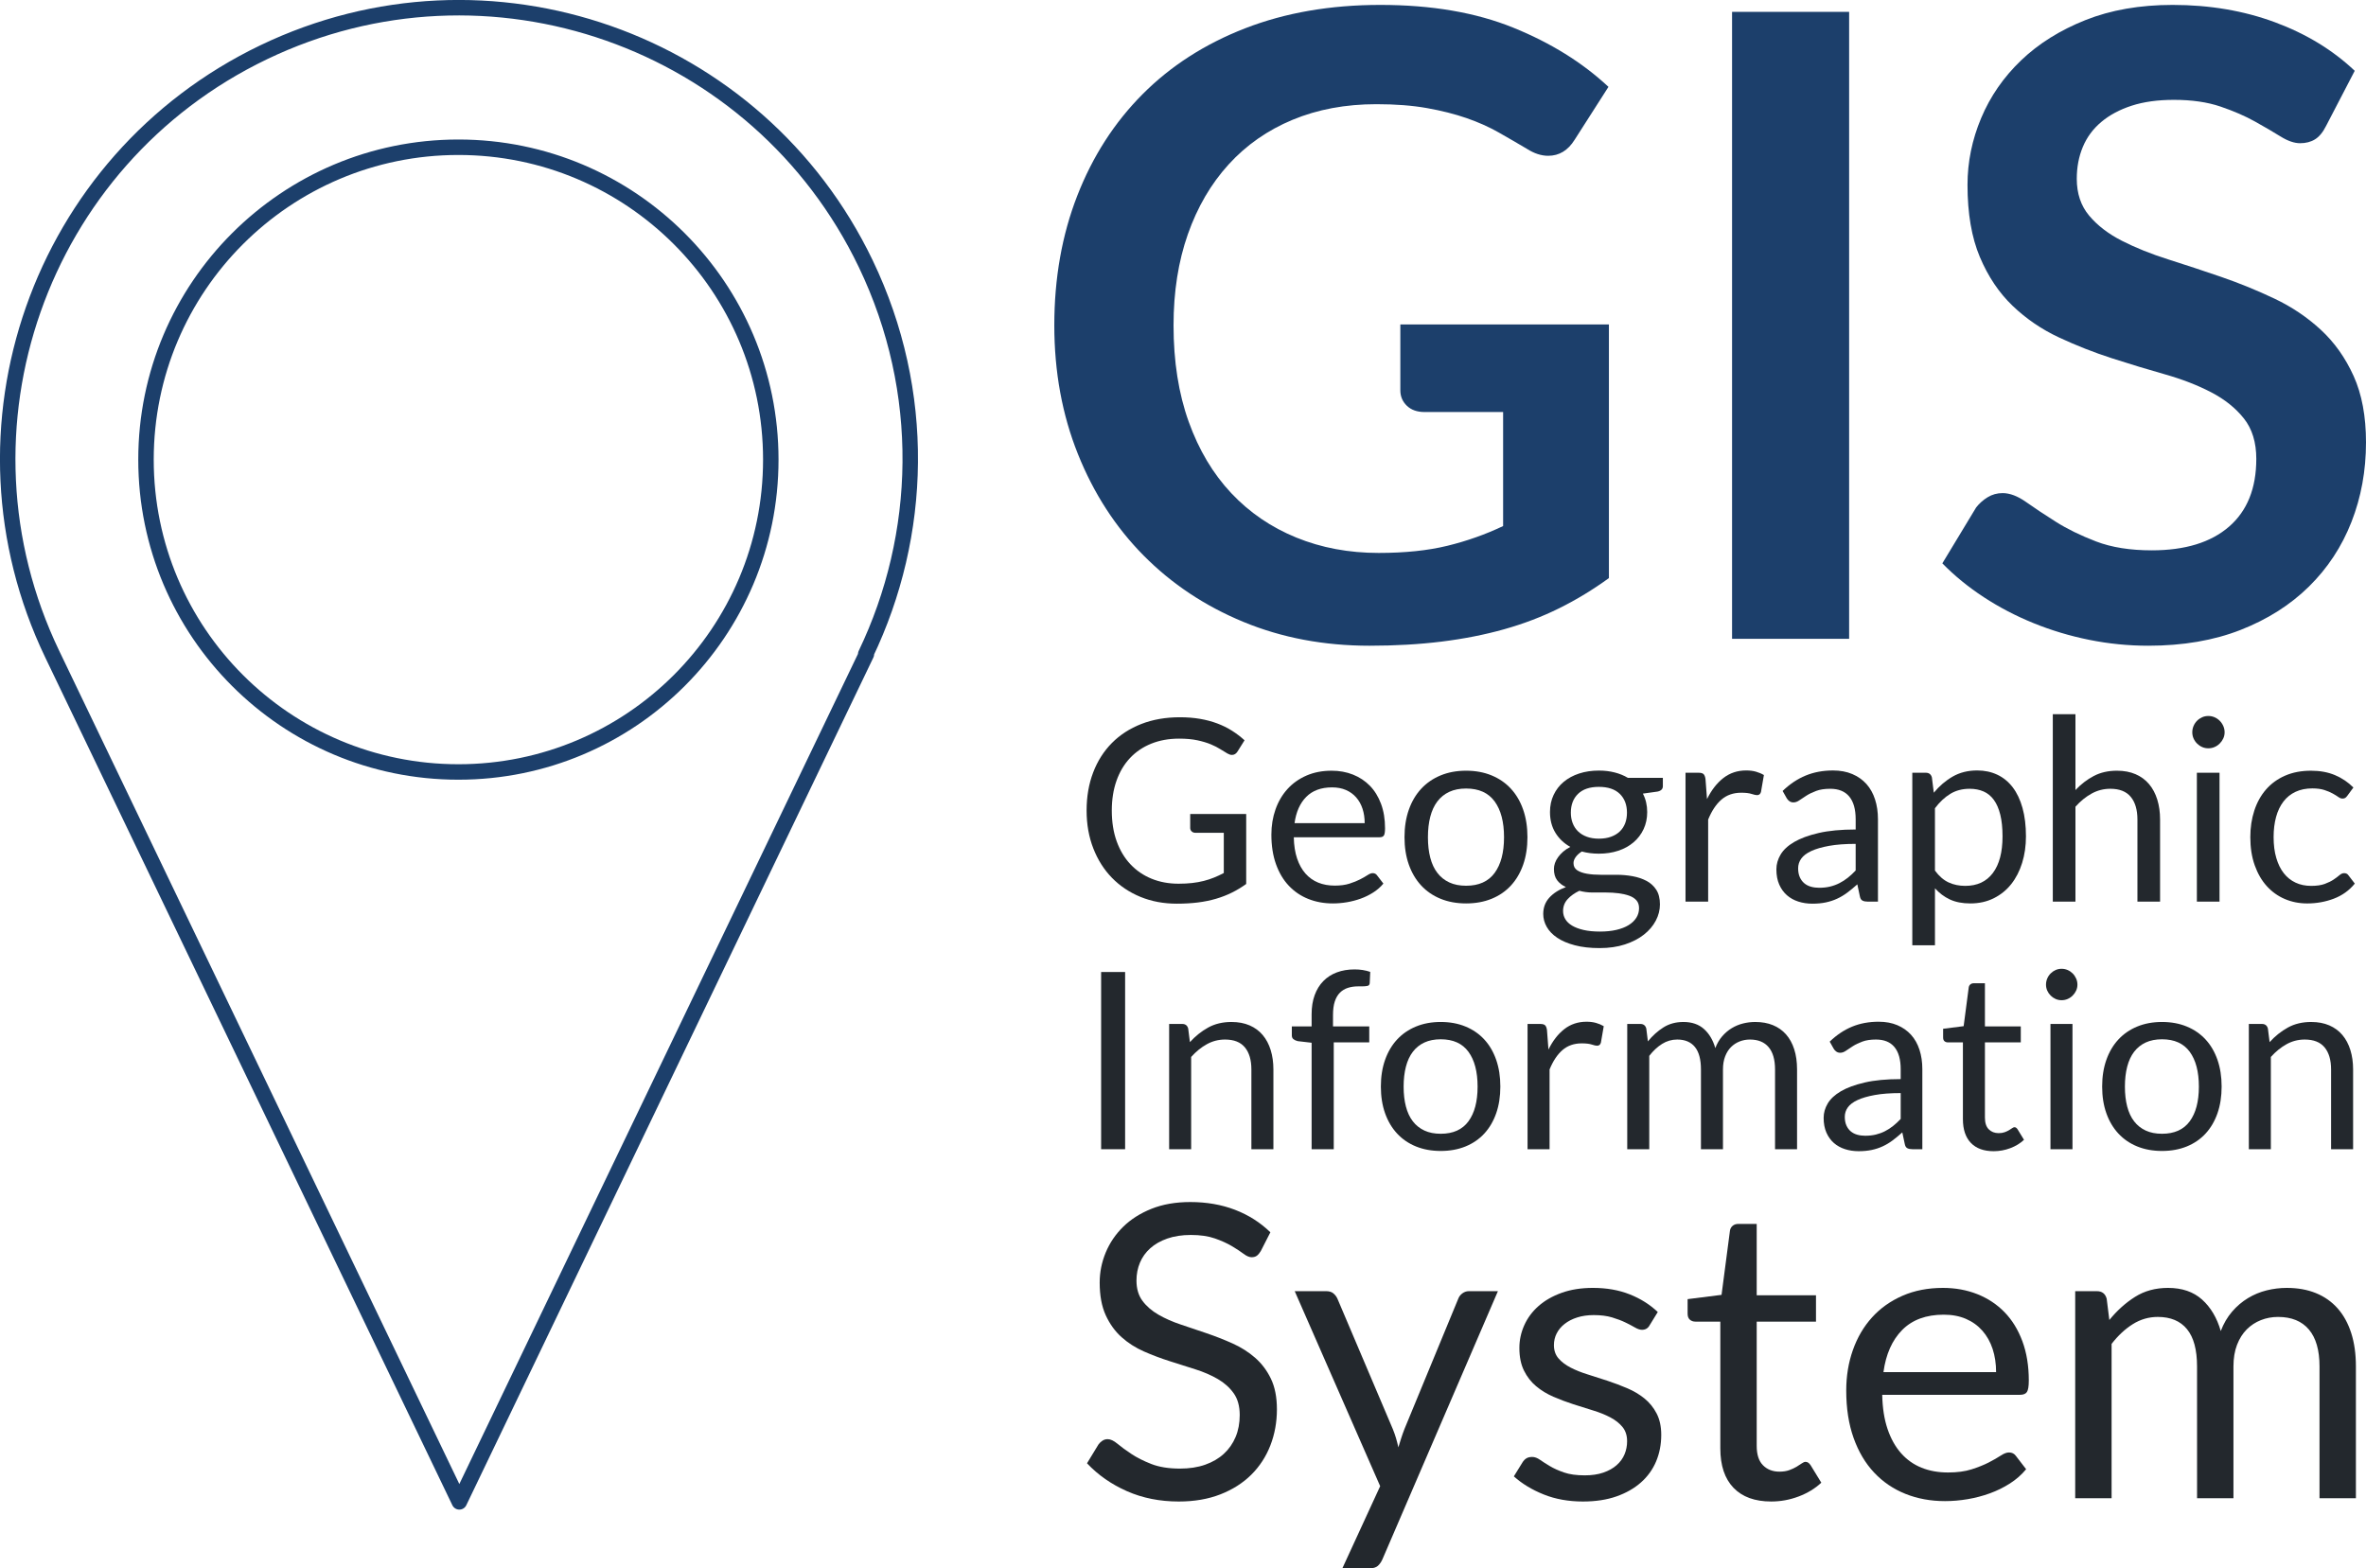
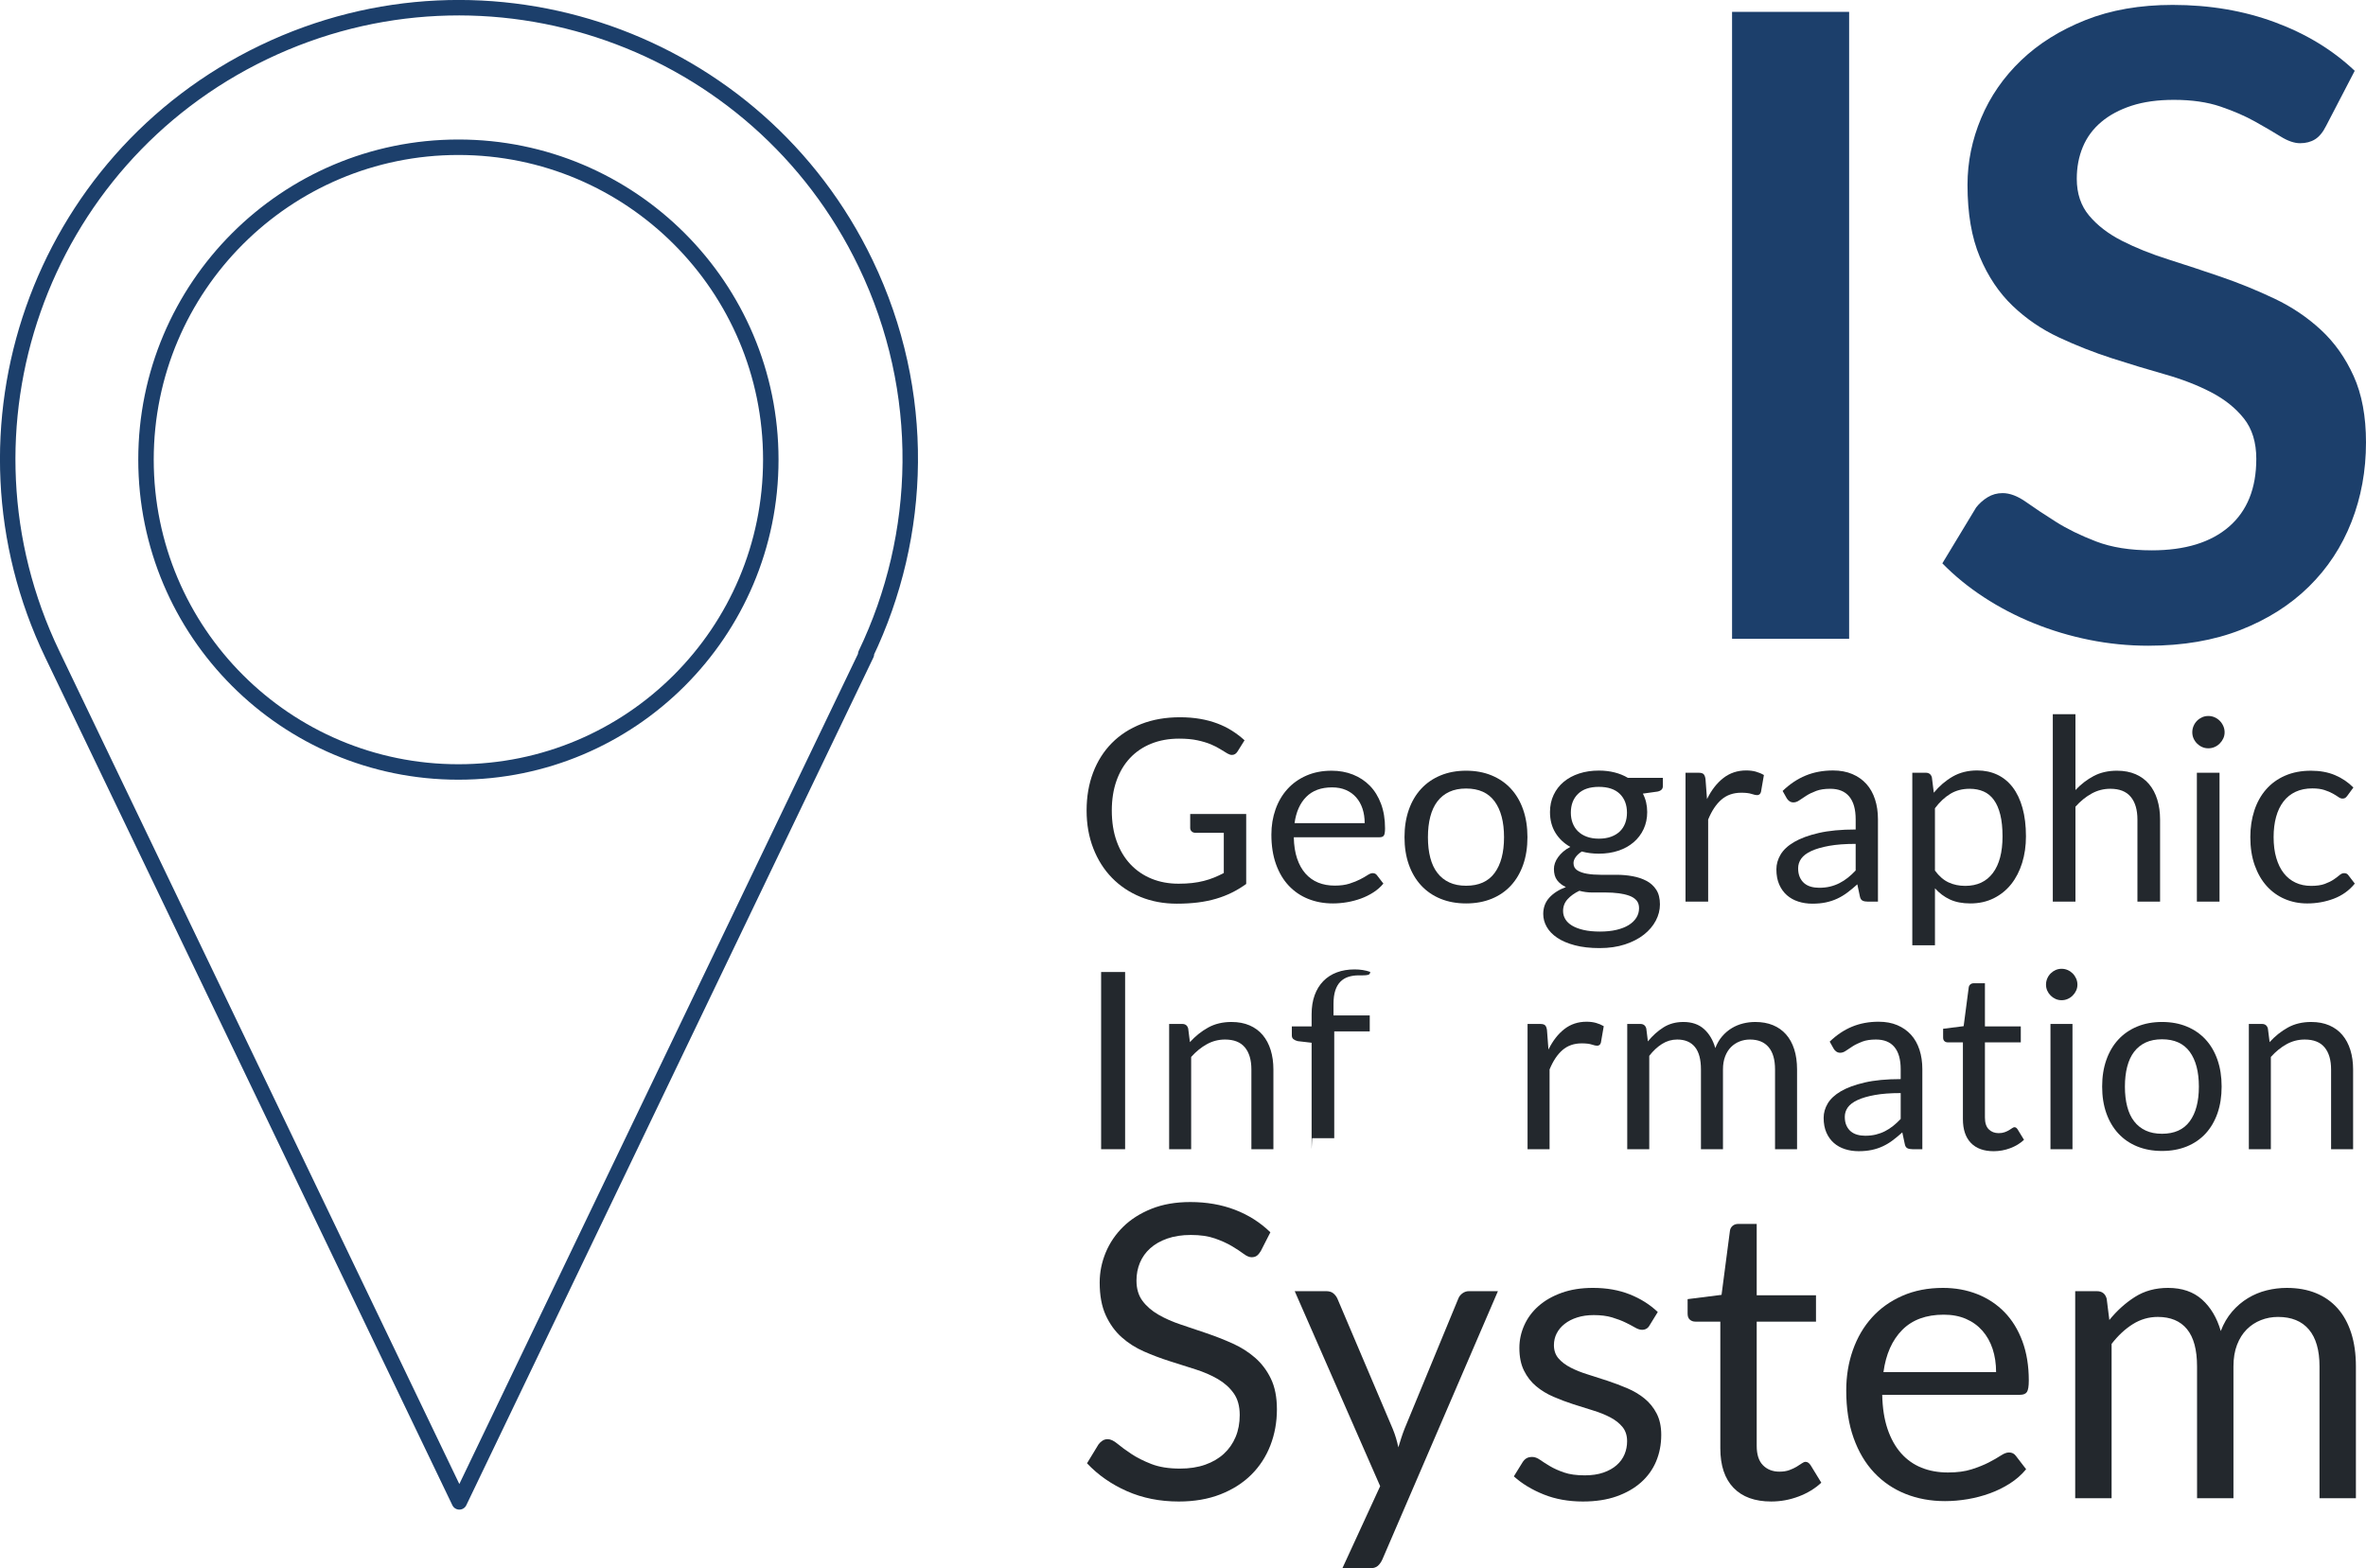
<svg xmlns="http://www.w3.org/2000/svg" xml:space="preserve" enable-background="new 0 0 1920 1080" viewBox="0 0 612.084 405.777" height="405.777" width="612.084" y="0px" x="0px" id="Livello_1" version="1.1">
  <defs id="defs77" />
  <g transform="translate(-649.596,-350.534)" id="g4">
    <path style="fill:none;stroke:#1c3f6b;stroke-width:4;stroke-linecap:round;stroke-linejoin:round;stroke-miterlimit:10" id="path2" d="m 873.556,418.751 c -27.903,-58.111 -97.631,-82.6 -155.742,-54.697 -58.111,27.902 -82.6,97.631 -54.698,155.742 0,0 56.539,117.75 105.309,219.319 48.77,-101.569 105.309,-219.319 105.309,-219.319 h -0.183 c 14.778,-30.825 15.952,-67.831 0.005,-101.045 z M 768.183,550.266 c -44.634,0 -80.818,-36.184 -80.818,-80.817 0,-44.635 36.184,-80.818 80.818,-80.818 44.634,0 80.817,36.182 80.817,80.818 0,44.633 -36.184,80.817 -80.817,80.817 z" stroke-miterlimit="10" />
  </g>
  <g transform="translate(-649.596,-350.534)" id="g12">
-     <path style="fill:#1c3f6b" id="path6" d="m 1006.257,493.595 c 6.805,0 12.732,-0.617 17.78,-1.851 5.048,-1.234 9.853,-2.934 14.415,-5.104 v -29.502 h -20.305 c -1.945,0 -3.478,-0.542 -4.599,-1.627 -1.122,-1.083 -1.683,-2.412 -1.683,-3.982 v -17.051 h 53.957 v 65.624 c -4.114,2.992 -8.396,5.591 -12.845,7.796 -4.45,2.207 -9.198,4.021 -14.246,5.441 -5.048,1.421 -10.452,2.485 -16.21,3.197 -5.76,0.71 -11.966,1.066 -18.621,1.066 -11.817,0 -22.698,-2.056 -32.644,-6.17 -9.947,-4.112 -18.548,-9.833 -25.801,-17.163 -7.255,-7.328 -12.919,-16.078 -16.995,-26.25 -4.077,-10.169 -6.114,-21.275 -6.114,-33.316 0,-12.189 1.98,-23.37 5.945,-33.541 3.963,-10.169 9.591,-18.919 16.883,-26.25 7.292,-7.328 16.134,-13.013 26.529,-17.051 10.395,-4.039 22.061,-6.058 35,-6.058 13.236,0 24.696,1.963 34.382,5.889 9.685,3.926 17.893,9.03 24.623,15.312 l -8.75,13.686 c -1.721,2.768 -4.001,4.15 -6.843,4.15 -1.795,0 -3.628,-0.598 -5.496,-1.795 -2.395,-1.419 -4.844,-2.841 -7.348,-4.263 -2.507,-1.419 -5.272,-2.654 -8.302,-3.702 -3.028,-1.046 -6.433,-1.907 -10.208,-2.58 -3.777,-0.673 -8.133,-1.01 -13.068,-1.01 -8.003,0 -15.238,1.346 -21.706,4.039 -6.47,2.692 -11.985,6.545 -16.547,11.554 -4.562,5.011 -8.076,11.032 -10.544,18.061 -2.468,7.03 -3.702,14.883 -3.702,23.557 0,9.349 1.308,17.668 3.926,24.959 2.617,7.292 6.282,13.444 10.994,18.453 4.711,5.011 10.32,8.844 16.826,11.498 6.509,2.657 13.614,3.984 21.317,3.984 z" />
    <path style="fill:#1c3f6b" id="path8" d="M 1127.967,515.806 H 1097.68 V 353.598 h 30.287 z" />
    <path style="fill:#1c3f6b" id="path10" d="m 1251.361,383.1 c -0.824,1.646 -1.777,2.805 -2.86,3.478 -1.085,0.673 -2.375,1.01 -3.87,1.01 -1.497,0 -3.18,-0.579 -5.049,-1.739 -1.87,-1.159 -4.076,-2.449 -6.618,-3.87 -2.543,-1.42 -5.516,-2.71 -8.918,-3.87 -3.404,-1.159 -7.423,-1.739 -12.059,-1.739 -4.189,0 -7.835,0.505 -10.938,1.514 -3.104,1.01 -5.722,2.412 -7.853,4.207 -2.132,1.795 -3.722,3.946 -4.768,6.45 -1.048,2.507 -1.57,5.255 -1.57,8.245 0,3.814 1.065,6.994 3.197,9.535 2.131,2.543 4.953,4.711 8.469,6.506 3.515,1.795 7.516,3.404 12.003,4.824 4.487,1.421 9.067,2.936 13.742,4.543 4.673,1.609 9.254,3.478 13.741,5.609 4.487,2.131 8.487,4.824 12.003,8.077 3.515,3.253 6.338,7.235 8.47,11.947 2.131,4.711 3.197,10.433 3.197,17.163 0,7.33 -1.254,14.19 -3.758,20.584 -2.507,6.395 -6.17,11.966 -10.994,16.714 -4.823,4.75 -10.713,8.489 -17.668,11.218 -6.954,2.729 -14.919,4.095 -23.894,4.095 -5.16,0 -10.246,-0.505 -15.256,-1.515 -5.011,-1.009 -9.815,-2.448 -14.415,-4.319 -4.599,-1.868 -8.9,-4.112 -12.9,-6.73 -4.001,-2.617 -7.571,-5.533 -10.713,-8.75 l 8.75,-14.471 c 0.822,-1.046 1.812,-1.924 2.973,-2.636 1.159,-0.71 2.449,-1.065 3.87,-1.065 1.868,0 3.888,0.768 6.058,2.299 2.168,1.534 4.729,3.236 7.685,5.104 2.953,1.87 6.431,3.572 10.432,5.104 4,1.534 8.807,2.299 14.415,2.299 8.6,0 15.256,-2.037 19.968,-6.113 4.711,-4.075 7.067,-9.928 7.067,-17.556 0,-4.263 -1.066,-7.74 -3.197,-10.432 -2.132,-2.692 -4.955,-4.954 -8.47,-6.787 -3.516,-1.832 -7.516,-3.383 -12.003,-4.656 -4.487,-1.271 -9.049,-2.653 -13.686,-4.15 -4.638,-1.495 -9.198,-3.29 -13.686,-5.384 -4.487,-2.093 -8.488,-4.824 -12.003,-8.189 -3.516,-3.365 -6.338,-7.572 -8.47,-12.62 -2.131,-5.048 -3.196,-11.274 -3.196,-18.677 0,-5.907 1.178,-11.667 3.533,-17.275 2.355,-5.608 5.795,-10.582 10.32,-14.919 4.524,-4.336 10.077,-7.814 16.658,-10.433 6.58,-2.617 14.096,-3.926 22.548,-3.926 9.572,0 18.397,1.497 26.474,4.487 8.077,2.992 14.956,7.179 20.641,12.563 z" />
  </g>
  <g transform="translate(-649.596,-350.534)" id="g34">
    <path style="fill:#23282d" id="path14" d="m 954.504,579.175 c 1.273,0 2.441,-0.06 3.506,-0.181 1.064,-0.12 2.069,-0.302 3.013,-0.543 0.944,-0.241 1.832,-0.532 2.667,-0.873 0.834,-0.34 1.668,-0.729 2.502,-1.169 v -10.403 h -7.309 c -0.417,0 -0.752,-0.121 -1.004,-0.362 -0.253,-0.241 -0.379,-0.538 -0.379,-0.889 v -3.622 h 14.487 v 18.108 c -1.186,0.855 -2.42,1.603 -3.704,2.238 -1.284,0.637 -2.656,1.169 -4.115,1.597 -1.46,0.429 -3.024,0.746 -4.692,0.955 -1.668,0.208 -3.479,0.312 -5.433,0.312 -3.424,0 -6.563,-0.587 -9.416,-1.761 -2.854,-1.174 -5.312,-2.82 -7.375,-4.938 -2.063,-2.118 -3.671,-4.659 -4.823,-7.622 -1.152,-2.963 -1.729,-6.223 -1.729,-9.778 0,-3.6 0.564,-6.882 1.695,-9.845 1.13,-2.963 2.744,-5.503 4.84,-7.622 2.096,-2.118 4.631,-3.758 7.605,-4.922 2.974,-1.163 6.305,-1.745 9.992,-1.745 1.866,0 3.6,0.138 5.202,0.412 1.603,0.275 3.09,0.67 4.462,1.186 1.371,0.516 2.639,1.142 3.803,1.876 1.163,0.736 2.249,1.564 3.26,2.485 l -1.812,2.897 c -0.373,0.593 -0.855,0.89 -1.448,0.89 -0.352,0 -0.735,-0.121 -1.152,-0.362 -0.549,-0.308 -1.164,-0.681 -1.844,-1.12 -0.681,-0.438 -1.51,-0.86 -2.486,-1.268 -0.977,-0.405 -2.129,-0.751 -3.457,-1.037 -1.328,-0.284 -2.903,-0.428 -4.725,-0.428 -2.656,0 -5.06,0.434 -7.21,1.301 -2.151,0.867 -3.984,2.107 -5.498,3.721 -1.515,1.613 -2.678,3.566 -3.49,5.86 -0.812,2.294 -1.218,4.867 -1.218,7.721 0,2.985 0.422,5.646 1.268,7.983 0.845,2.338 2.036,4.319 3.572,5.943 1.536,1.624 3.358,2.864 5.465,3.72 2.108,0.857 4.434,1.285 6.98,1.285 z" />
    <path style="fill:#23282d" id="path16" d="m 994.079,549.938 c 1.997,0 3.841,0.335 5.531,1.004 1.689,0.67 3.149,1.636 4.379,2.897 1.229,1.263 2.189,2.821 2.881,4.676 0.692,1.855 1.037,3.967 1.037,6.338 0,0.922 -0.1,1.536 -0.297,1.844 -0.197,0.308 -0.571,0.461 -1.119,0.461 h -22.19 c 0.043,2.106 0.329,3.939 0.855,5.498 0.527,1.559 1.251,2.859 2.173,3.901 0.922,1.043 2.02,1.822 3.293,2.338 1.272,0.516 2.699,0.773 4.279,0.773 1.471,0 2.738,-0.17 3.803,-0.511 1.064,-0.34 1.981,-0.707 2.75,-1.103 0.768,-0.396 1.41,-0.763 1.926,-1.103 0.516,-0.341 0.96,-0.511 1.333,-0.511 0.482,0 0.856,0.187 1.12,0.56 l 1.646,2.141 c -0.724,0.878 -1.592,1.641 -2.601,2.288 -1.01,0.647 -2.091,1.18 -3.243,1.597 -1.152,0.417 -2.343,0.729 -3.572,0.938 -1.229,0.208 -2.447,0.312 -3.654,0.312 -2.305,0 -4.429,-0.39 -6.371,-1.169 -1.942,-0.778 -3.621,-1.92 -5.037,-3.424 -1.416,-1.503 -2.519,-3.363 -3.309,-5.581 -0.791,-2.217 -1.186,-4.763 -1.186,-7.638 0,-2.326 0.356,-4.5 1.07,-6.52 0.713,-2.019 1.739,-3.77 3.078,-5.251 1.339,-1.481 2.974,-2.645 4.905,-3.49 1.932,-0.842 4.105,-1.265 6.52,-1.265 z m 0.131,4.314 c -2.831,0 -5.059,0.817 -6.683,2.452 -1.625,1.636 -2.635,3.902 -3.029,6.799 h 18.141 c 0,-1.36 -0.187,-2.605 -0.56,-3.736 -0.373,-1.131 -0.922,-2.107 -1.646,-2.931 -0.724,-0.823 -1.607,-1.459 -2.65,-1.909 -1.043,-0.45 -2.234,-0.675 -3.573,-0.675 z" />
    <path style="fill:#23282d" id="path18" d="m 1028.878,549.938 c 2.437,0 4.637,0.406 6.602,1.219 1.964,0.812 3.632,1.964 5.004,3.457 1.372,1.492 2.426,3.298 3.161,5.416 0.735,2.118 1.103,4.482 1.103,7.095 0,2.634 -0.367,5.004 -1.103,7.111 -0.736,2.107 -1.789,3.907 -3.161,5.399 -1.372,1.493 -3.04,2.64 -5.004,3.44 -1.965,0.802 -4.165,1.202 -6.602,1.202 -2.437,0 -4.637,-0.4 -6.602,-1.202 -1.964,-0.801 -3.638,-1.947 -5.021,-3.44 -1.383,-1.492 -2.447,-3.292 -3.193,-5.399 -0.747,-2.107 -1.12,-4.478 -1.12,-7.111 0,-2.612 0.373,-4.977 1.12,-7.095 0.746,-2.118 1.811,-3.924 3.193,-5.416 1.383,-1.493 3.057,-2.646 5.021,-3.457 1.965,-0.812 4.165,-1.219 6.602,-1.219 z m 0,29.764 c 3.292,0 5.75,-1.104 7.375,-3.31 1.624,-2.205 2.437,-5.284 2.437,-9.234 0,-3.973 -0.812,-7.067 -2.437,-9.285 -1.625,-2.217 -4.083,-3.325 -7.375,-3.325 -1.668,0 -3.117,0.286 -4.346,0.856 -1.229,0.57 -2.256,1.394 -3.078,2.469 -0.823,1.076 -1.438,2.398 -1.844,3.968 -0.407,1.569 -0.609,3.342 -0.609,5.317 0,1.975 0.202,3.742 0.609,5.301 0.405,1.559 1.021,2.87 1.844,3.934 0.822,1.065 1.849,1.883 3.078,2.453 1.229,0.571 2.678,0.856 4.346,0.856 z" />
    <path style="fill:#23282d" id="path20" d="m 1063.218,549.905 c 1.448,0 2.804,0.16 4.065,0.478 1.263,0.318 2.409,0.785 3.441,1.399 h 9.054 v 2.173 c 0,0.725 -0.461,1.186 -1.383,1.383 l -3.786,0.527 c 0.746,1.427 1.119,3.018 1.119,4.773 0,1.625 -0.312,3.101 -0.938,4.429 -0.625,1.328 -1.492,2.464 -2.601,3.407 -1.108,0.944 -2.426,1.669 -3.951,2.173 -1.525,0.506 -3.199,0.758 -5.021,0.758 -1.559,0 -3.029,-0.187 -4.412,-0.56 -0.702,0.453 -1.234,0.941 -1.597,1.463 -0.362,0.522 -0.543,1.033 -0.543,1.532 0,0.817 0.317,1.436 0.954,1.855 0.637,0.419 1.482,0.721 2.535,0.902 1.054,0.182 2.25,0.271 3.589,0.271 1.339,0 2.705,0 4.1,0 1.394,0 2.76,0.123 4.099,0.367 1.339,0.244 2.535,0.644 3.589,1.199 1.054,0.555 1.898,1.323 2.535,2.301 0.636,0.978 0.955,2.243 0.955,3.799 0,1.444 -0.357,2.844 -1.07,4.199 -0.714,1.355 -1.74,2.561 -3.078,3.616 -1.34,1.056 -2.975,1.899 -4.906,2.533 -1.932,0.633 -4.115,0.95 -6.552,0.95 -2.437,0 -4.571,-0.242 -6.403,-0.726 -1.833,-0.483 -3.354,-1.132 -4.561,-1.944 -1.207,-0.813 -2.112,-1.753 -2.716,-2.818 -0.604,-1.065 -0.905,-2.181 -0.905,-3.345 0,-1.648 0.521,-3.049 1.563,-4.202 1.042,-1.153 2.475,-2.071 4.297,-2.752 -0.944,-0.438 -1.695,-1.024 -2.256,-1.759 -0.56,-0.734 -0.839,-1.715 -0.839,-2.942 0,-0.481 0.087,-0.98 0.263,-1.495 0.176,-0.516 0.445,-1.024 0.807,-1.528 0.362,-0.505 0.807,-0.986 1.334,-1.447 0.526,-0.46 1.141,-0.865 1.844,-1.216 -1.646,-0.922 -2.937,-2.146 -3.869,-3.671 -0.932,-1.525 -1.398,-3.309 -1.398,-5.351 0,-1.624 0.312,-3.1 0.938,-4.428 0.626,-1.328 1.498,-2.458 2.618,-3.392 1.119,-0.933 2.452,-1.651 4,-2.156 1.548,-0.505 3.242,-0.755 5.086,-0.755 z m 10.403,35.605 c 0,-0.851 -0.23,-1.533 -0.691,-2.048 -0.461,-0.515 -1.086,-0.913 -1.876,-1.192 -0.79,-0.28 -1.701,-0.486 -2.733,-0.621 -1.031,-0.134 -2.118,-0.201 -3.259,-0.201 -1.142,0 -2.305,0 -3.49,0 -1.185,0 -2.316,-0.148 -3.391,-0.445 -1.252,0.594 -2.267,1.32 -3.046,2.177 -0.779,0.857 -1.169,1.88 -1.169,3.066 0,0.747 0.192,1.445 0.576,2.094 0.384,0.649 0.972,1.209 1.762,1.682 0.79,0.473 1.783,0.847 2.979,1.122 1.196,0.274 2.606,0.412 4.23,0.412 1.58,0 2.996,-0.146 4.247,-0.437 1.251,-0.292 2.311,-0.706 3.178,-1.242 0.866,-0.538 1.53,-1.176 1.991,-1.914 0.462,-0.74 0.692,-1.558 0.692,-2.453 z m -10.403,-17.989 c 1.185,0 2.233,-0.165 3.144,-0.494 0.911,-0.329 1.674,-0.79 2.289,-1.383 0.614,-0.593 1.075,-1.301 1.383,-2.124 0.307,-0.823 0.461,-1.729 0.461,-2.716 0,-2.041 -0.621,-3.666 -1.86,-4.873 -1.24,-1.207 -3.046,-1.811 -5.416,-1.811 -2.35,0 -4.144,0.604 -5.383,1.811 -1.241,1.207 -1.86,2.832 -1.86,4.873 0,0.987 0.158,1.893 0.478,2.716 0.317,0.823 0.784,1.531 1.398,2.124 0.614,0.593 1.372,1.054 2.272,1.383 0.898,0.328 1.93,0.494 3.094,0.494 z" />
    <path style="fill:#23282d" id="path22" d="m 1085.638,583.817 v -33.352 h 3.358 c 0.637,0 1.075,0.12 1.317,0.361 0.241,0.242 0.405,0.659 0.493,1.252 l 0.396,5.201 c 1.141,-2.326 2.552,-4.143 4.23,-5.448 1.68,-1.306 3.649,-1.959 5.91,-1.959 0.922,0 1.756,0.104 2.502,0.312 0.746,0.209 1.438,0.5 2.074,0.872 l -0.757,4.379 c -0.154,0.549 -0.494,0.823 -1.021,0.823 -0.308,0 -0.779,-0.104 -1.416,-0.312 -0.637,-0.208 -1.526,-0.312 -2.667,-0.312 -2.041,0 -3.748,0.593 -5.119,1.777 -1.372,1.186 -2.52,2.909 -3.441,5.169 v 21.236 h -5.859 z" />
    <path style="fill:#23282d" id="path24" d="m 1135.42,583.817 h -2.602 c -0.571,0 -1.032,-0.088 -1.383,-0.264 -0.352,-0.175 -0.582,-0.548 -0.691,-1.119 l -0.658,-3.095 c -0.878,0.79 -1.734,1.498 -2.568,2.123 -0.834,0.626 -1.712,1.152 -2.634,1.581 -0.922,0.428 -1.904,0.752 -2.946,0.971 -1.043,0.22 -2.201,0.329 -3.474,0.329 -1.296,0 -2.508,-0.182 -3.639,-0.544 -1.13,-0.363 -2.112,-0.909 -2.946,-1.636 -0.834,-0.727 -1.498,-1.646 -1.992,-2.759 -0.493,-1.112 -0.74,-2.429 -0.74,-3.948 0,-1.321 0.362,-2.593 1.086,-3.815 0.725,-1.223 1.894,-2.308 3.507,-3.254 1.613,-0.947 3.726,-1.724 6.338,-2.33 2.611,-0.605 5.806,-0.908 9.581,-0.908 v -2.617 c 0,-2.606 -0.555,-4.577 -1.663,-5.914 -1.108,-1.336 -2.749,-2.004 -4.922,-2.004 -1.428,0 -2.629,0.181 -3.605,0.543 -0.976,0.362 -1.822,0.769 -2.535,1.218 -0.714,0.45 -1.328,0.856 -1.844,1.219 -0.516,0.363 -1.026,0.543 -1.531,0.543 -0.395,0 -0.74,-0.104 -1.037,-0.312 -0.296,-0.209 -0.532,-0.467 -0.707,-0.774 l -1.054,-1.876 c 1.844,-1.778 3.83,-3.105 5.959,-3.984 2.129,-0.877 4.488,-1.316 7.078,-1.316 1.866,0 3.523,0.308 4.972,0.922 1.449,0.614 2.667,1.471 3.655,2.567 0.987,1.099 1.733,2.426 2.238,3.984 0.505,1.558 0.758,3.271 0.758,5.136 v 21.333 z m -15.211,-3.588 c 1.031,0 1.975,-0.104 2.831,-0.312 0.856,-0.208 1.663,-0.505 2.42,-0.889 0.757,-0.384 1.481,-0.851 2.173,-1.399 0.692,-0.548 1.366,-1.174 2.025,-1.877 v -6.881 c -2.7,0 -4.994,0.171 -6.882,0.514 -1.888,0.342 -3.424,0.789 -4.609,1.341 -1.185,0.552 -2.047,1.203 -2.584,1.954 -0.538,0.751 -0.807,1.589 -0.807,2.517 0,0.883 0.143,1.645 0.428,2.285 0.285,0.64 0.669,1.164 1.152,1.572 0.482,0.409 1.054,0.707 1.712,0.895 0.66,0.186 1.372,0.28 2.141,0.28 z" />
    <path style="fill:#23282d" id="path26" d="m 1144.308,595.11 v -44.645 h 3.49 c 0.834,0 1.36,0.406 1.58,1.218 l 0.494,3.951 c 1.427,-1.734 3.057,-3.128 4.889,-4.182 1.833,-1.054 3.945,-1.58 6.338,-1.58 1.91,0 3.644,0.367 5.202,1.103 1.558,0.736 2.887,1.822 3.984,3.26 1.097,1.438 1.942,3.222 2.535,5.35 0.593,2.13 0.889,4.577 0.889,7.343 0,2.458 -0.329,4.746 -0.987,6.864 -0.659,2.118 -1.603,3.951 -2.832,5.498 -1.229,1.548 -2.738,2.766 -4.527,3.655 -1.789,0.889 -3.803,1.333 -6.041,1.333 -2.063,0 -3.825,-0.341 -5.284,-1.021 -1.46,-0.681 -2.749,-1.646 -3.869,-2.897 v 14.75 z m 14.848,-40.496 c -1.909,0 -3.583,0.438 -5.021,1.316 -1.438,0.878 -2.761,2.118 -3.968,3.721 v 16.133 c 1.075,1.448 2.256,2.469 3.54,3.062 1.283,0.593 2.716,0.889 4.296,0.889 3.095,0 5.477,-1.107 7.145,-3.325 1.668,-2.217 2.503,-5.377 2.503,-9.481 0,-2.173 -0.192,-4.039 -0.576,-5.598 -0.385,-1.558 -0.938,-2.836 -1.663,-3.835 -0.725,-0.999 -1.613,-1.729 -2.667,-2.189 -1.054,-0.46 -2.25,-0.693 -3.589,-0.693 z" />
    <path style="fill:#23282d" id="path28" d="M 1180.655,583.817 V 535.32 h 5.86 v 19.623 c 1.427,-1.515 3.007,-2.728 4.741,-3.639 1.733,-0.91 3.731,-1.366 5.992,-1.366 1.822,0 3.43,0.302 4.823,0.905 1.394,0.604 2.557,1.46 3.49,2.568 0.933,1.108 1.641,2.442 2.124,4 0.482,1.559 0.724,3.282 0.724,5.169 v 21.236 h -5.86 V 562.58 c 0,-2.523 -0.576,-4.482 -1.729,-5.877 -1.152,-1.394 -2.914,-2.09 -5.284,-2.09 -1.734,0 -3.354,0.417 -4.856,1.251 -1.504,0.834 -2.892,1.964 -4.165,3.391 v 24.562 z" />
    <path style="fill:#23282d" id="path30" d="m 1225.103,539.996 c 0,0.571 -0.115,1.103 -0.346,1.596 -0.23,0.494 -0.538,0.934 -0.922,1.317 -0.384,0.385 -0.828,0.687 -1.333,0.905 -0.505,0.22 -1.043,0.329 -1.613,0.329 -0.571,0 -1.104,-0.109 -1.597,-0.329 -0.494,-0.219 -0.934,-0.521 -1.317,-0.905 -0.384,-0.384 -0.687,-0.823 -0.905,-1.317 -0.22,-0.493 -0.329,-1.025 -0.329,-1.596 0,-0.57 0.109,-1.114 0.329,-1.63 0.219,-0.515 0.521,-0.965 0.905,-1.35 0.384,-0.384 0.823,-0.686 1.317,-0.906 0.493,-0.219 1.025,-0.329 1.597,-0.329 0.57,0 1.108,0.11 1.613,0.329 0.505,0.22 0.949,0.522 1.333,0.906 0.384,0.384 0.691,0.834 0.922,1.35 0.23,0.516 0.346,1.059 0.346,1.63 z m -1.317,10.47 v 33.352 h -5.86 v -33.352 z" />
    <path style="fill:#23282d" id="path32" d="m 1256.874,556.392 c -0.176,0.242 -0.352,0.428 -0.527,0.56 -0.175,0.132 -0.428,0.198 -0.757,0.198 -0.329,0 -0.687,-0.138 -1.07,-0.412 -0.383,-0.274 -0.872,-0.576 -1.465,-0.905 -0.593,-0.329 -1.312,-0.631 -2.156,-0.905 -0.846,-0.274 -1.883,-0.412 -3.111,-0.412 -1.625,0 -3.062,0.292 -4.313,0.873 -1.251,0.582 -2.3,1.421 -3.145,2.519 -0.845,1.098 -1.481,2.426 -1.909,3.983 -0.428,1.56 -0.642,3.304 -0.642,5.235 0,2.02 0.23,3.814 0.691,5.383 0.461,1.569 1.107,2.887 1.942,3.951 0.834,1.064 1.849,1.877 3.045,2.437 1.196,0.56 2.54,0.839 4.033,0.839 1.427,0 2.602,-0.169 3.523,-0.51 0.922,-0.34 1.689,-0.719 2.305,-1.136 0.614,-0.417 1.119,-0.796 1.514,-1.136 0.396,-0.341 0.791,-0.511 1.186,-0.511 0.505,0 0.878,0.187 1.119,0.56 l 1.646,2.141 c -1.448,1.777 -3.26,3.078 -5.433,3.901 -2.173,0.823 -4.467,1.234 -6.881,1.234 -2.086,0 -4.022,-0.385 -5.811,-1.152 -1.79,-0.768 -3.342,-1.882 -4.659,-3.342 -1.317,-1.459 -2.354,-3.254 -3.111,-5.383 -0.757,-2.129 -1.136,-4.555 -1.136,-7.276 0,-2.48 0.346,-4.774 1.037,-6.881 0.691,-2.107 1.7,-3.924 3.029,-5.449 1.327,-1.525 2.968,-2.716 4.922,-3.572 1.953,-0.856 4.192,-1.284 6.716,-1.284 2.327,0 4.391,0.379 6.19,1.136 1.799,0.758 3.391,1.827 4.773,3.21 z" />
  </g>
  <g transform="translate(-649.596,-350.534)" id="g58">
    <path style="fill:#23282d" id="path36" d="m 940.664,647.872 h -6.207 v -45.85 h 6.207 z" />
    <path style="fill:#23282d" id="path38" d="m 952.053,647.872 v -32.411 h 3.392 c 0.81,0 1.322,0.395 1.536,1.184 l 0.448,3.52 c 1.408,-1.557 2.981,-2.815 4.719,-3.775 1.738,-0.96 3.749,-1.44 6.031,-1.44 1.771,0 3.333,0.294 4.688,0.88 1.354,0.587 2.484,1.419 3.392,2.496 0.906,1.077 1.595,2.373 2.063,3.888 0.468,1.515 0.704,3.188 0.704,5.023 v 20.637 h -5.695 v -20.637 c 0,-2.453 -0.56,-4.356 -1.68,-5.712 -1.12,-1.354 -2.831,-2.031 -5.135,-2.031 -1.686,0 -3.259,0.405 -4.72,1.216 -1.462,0.811 -2.811,1.909 -4.047,3.295 v 23.869 h -5.696 z" />
-     <path style="fill:#23282d" id="path40" d="m 988.912,647.872 v -27.548 l -3.584,-0.416 c -0.447,-0.106 -0.815,-0.272 -1.104,-0.496 -0.289,-0.224 -0.432,-0.549 -0.432,-0.976 V 616.1 h 5.119 v -3.136 c 0,-1.855 0.261,-3.504 0.784,-4.943 0.522,-1.439 1.269,-2.655 2.239,-3.647 0.97,-0.992 2.139,-1.744 3.504,-2.256 1.364,-0.512 2.9,-0.768 4.607,-0.768 1.45,0 2.794,0.214 4.031,0.64 l -0.128,2.848 c -0.021,0.427 -0.203,0.683 -0.544,0.768 -0.342,0.086 -0.821,0.129 -1.44,0.129 h -0.991 c -0.981,0 -1.872,0.128 -2.672,0.384 -0.8,0.256 -1.487,0.672 -2.063,1.247 -0.576,0.576 -1.019,1.334 -1.328,2.272 -0.309,0.938 -0.464,2.101 -0.464,3.487 v 2.976 h 9.375 v 4.127 h -9.183 v 27.645 h -5.726 z" />
-     <path style="fill:#23282d" id="path42" d="m 1022.314,614.948 c 2.368,0 4.506,0.396 6.416,1.185 1.908,0.789 3.529,1.909 4.863,3.359 1.332,1.45 2.356,3.205 3.071,5.263 0.714,2.06 1.071,4.357 1.071,6.896 0,2.56 -0.357,4.863 -1.071,6.911 -0.715,2.048 -1.739,3.797 -3.071,5.247 -1.334,1.451 -2.955,2.565 -4.863,3.344 -1.91,0.778 -4.048,1.168 -6.416,1.168 -2.367,0 -4.506,-0.39 -6.415,-1.168 -1.909,-0.778 -3.535,-1.893 -4.879,-3.344 -1.344,-1.45 -2.379,-3.199 -3.104,-5.247 -0.726,-2.048 -1.088,-4.352 -1.088,-6.911 0,-2.538 0.362,-4.836 1.088,-6.896 0.725,-2.058 1.76,-3.812 3.104,-5.263 1.344,-1.451 2.97,-2.57 4.879,-3.359 1.909,-0.789 4.048,-1.185 6.415,-1.185 z m 0,28.925 c 3.2,0 5.589,-1.072 7.167,-3.216 1.579,-2.144 2.368,-5.136 2.368,-8.975 0,-3.86 -0.789,-6.868 -2.368,-9.023 -1.578,-2.153 -3.967,-3.231 -7.167,-3.231 -1.621,0 -3.028,0.277 -4.223,0.832 -1.195,0.555 -2.192,1.354 -2.992,2.399 -0.8,1.046 -1.397,2.331 -1.791,3.855 -0.396,1.525 -0.593,3.248 -0.593,5.168 0,1.92 0.197,3.637 0.593,5.151 0.394,1.515 0.991,2.789 1.791,3.823 0.8,1.035 1.797,1.829 2.992,2.384 1.195,0.556 2.602,0.833 4.223,0.833 z" />
+     <path style="fill:#23282d" id="path40" d="m 988.912,647.872 v -27.548 l -3.584,-0.416 c -0.447,-0.106 -0.815,-0.272 -1.104,-0.496 -0.289,-0.224 -0.432,-0.549 -0.432,-0.976 V 616.1 h 5.119 v -3.136 c 0,-1.855 0.261,-3.504 0.784,-4.943 0.522,-1.439 1.269,-2.655 2.239,-3.647 0.97,-0.992 2.139,-1.744 3.504,-2.256 1.364,-0.512 2.9,-0.768 4.607,-0.768 1.45,0 2.794,0.214 4.031,0.64 c -0.021,0.427 -0.203,0.683 -0.544,0.768 -0.342,0.086 -0.821,0.129 -1.44,0.129 h -0.991 c -0.981,0 -1.872,0.128 -2.672,0.384 -0.8,0.256 -1.487,0.672 -2.063,1.247 -0.576,0.576 -1.019,1.334 -1.328,2.272 -0.309,0.938 -0.464,2.101 -0.464,3.487 v 2.976 h 9.375 v 4.127 h -9.183 v 27.645 h -5.726 z" />
    <path style="fill:#23282d" id="path44" d="m 1044.775,647.872 v -32.411 h 3.264 c 0.619,0 1.045,0.117 1.28,0.352 0.234,0.235 0.395,0.64 0.479,1.216 l 0.384,5.056 c 1.109,-2.261 2.48,-4.026 4.112,-5.296 1.632,-1.269 3.546,-1.903 5.743,-1.903 0.896,0 1.706,0.102 2.432,0.304 0.725,0.203 1.396,0.485 2.016,0.848 l -0.736,4.256 c -0.149,0.533 -0.479,0.8 -0.991,0.8 -0.3,0 -0.758,-0.101 -1.376,-0.304 -0.619,-0.203 -1.483,-0.305 -2.592,-0.305 -1.983,0 -3.643,0.576 -4.976,1.729 -1.333,1.151 -2.447,2.826 -3.344,5.023 v 20.637 h -5.695 z" />
    <path style="fill:#23282d" id="path46" d="m 1070.563,647.872 v -32.411 h 3.392 c 0.811,0 1.322,0.395 1.536,1.184 l 0.416,3.327 c 1.194,-1.472 2.532,-2.677 4.016,-3.615 1.482,-0.938 3.204,-1.408 5.167,-1.408 2.196,0 3.973,0.608 5.327,1.824 1.354,1.216 2.33,2.858 2.928,4.928 0.448,-1.173 1.04,-2.187 1.775,-3.04 0.736,-0.853 1.562,-1.557 2.48,-2.111 0.916,-0.555 1.893,-0.96 2.927,-1.216 1.035,-0.257 2.085,-0.385 3.152,-0.385 1.706,0 3.226,0.272 4.559,0.816 1.333,0.544 2.464,1.339 3.392,2.384 0.928,1.045 1.637,2.33 2.128,3.855 0.49,1.525 0.736,3.269 0.736,5.231 v 20.637 h -5.695 v -20.637 c 0,-2.538 -0.555,-4.464 -1.664,-5.775 -1.109,-1.312 -2.72,-1.968 -4.831,-1.968 -0.939,0 -1.829,0.165 -2.672,0.496 -0.843,0.331 -1.584,0.815 -2.224,1.455 -0.64,0.641 -1.146,1.445 -1.52,2.416 -0.374,0.971 -0.561,2.096 -0.561,3.376 v 20.637 h -5.695 v -20.637 c 0,-2.603 -0.522,-4.544 -1.567,-5.823 -1.045,-1.28 -2.57,-1.92 -4.575,-1.92 -1.408,0 -2.715,0.379 -3.92,1.136 -1.205,0.758 -2.309,1.787 -3.312,3.088 v 24.156 z" />
    <path style="fill:#23282d" id="path48" d="m 1146.905,647.872 h -2.527 c -0.555,0 -1.003,-0.085 -1.344,-0.256 -0.342,-0.171 -0.565,-0.533 -0.672,-1.088 l -0.64,-3.008 c -0.854,0.768 -1.686,1.456 -2.496,2.063 -0.811,0.608 -1.663,1.12 -2.56,1.536 -0.896,0.416 -1.851,0.73 -2.863,0.944 -1.014,0.213 -2.139,0.319 -3.376,0.319 -1.259,0 -2.437,-0.177 -3.535,-0.529 -1.098,-0.352 -2.054,-0.883 -2.863,-1.589 -0.812,-0.707 -1.456,-1.601 -1.937,-2.682 -0.479,-1.081 -0.72,-2.359 -0.72,-3.836 0,-1.284 0.353,-2.521 1.056,-3.708 0.704,-1.188 1.84,-2.242 3.408,-3.163 1.567,-0.92 3.62,-1.675 6.159,-2.264 2.538,-0.588 5.642,-0.883 9.311,-0.883 v -2.544 c 0,-2.532 -0.539,-4.447 -1.616,-5.746 -1.077,-1.299 -2.671,-1.948 -4.783,-1.948 -1.387,0 -2.555,0.176 -3.503,0.527 -0.95,0.353 -1.771,0.747 -2.464,1.185 -0.693,0.438 -1.291,0.832 -1.792,1.184 -0.501,0.352 -0.997,0.528 -1.487,0.528 -0.385,0 -0.721,-0.102 -1.009,-0.305 -0.287,-0.202 -0.517,-0.453 -0.688,-0.752 l -1.023,-1.823 c 1.791,-1.728 3.722,-3.019 5.791,-3.872 2.068,-0.853 4.361,-1.279 6.879,-1.279 1.812,0 3.424,0.299 4.831,0.896 1.408,0.598 2.592,1.43 3.552,2.496 0.96,1.066 1.685,2.357 2.176,3.871 0.49,1.515 0.735,3.179 0.735,4.991 z m -14.781,-3.487 c 1.002,0 1.92,-0.102 2.751,-0.304 0.832,-0.203 1.616,-0.491 2.353,-0.864 0.735,-0.373 1.439,-0.826 2.111,-1.36 0.672,-0.532 1.328,-1.141 1.968,-1.823 v -6.688 c -2.624,0 -4.853,0.167 -6.688,0.499 -1.834,0.333 -3.327,0.768 -4.479,1.304 -1.151,0.536 -1.989,1.169 -2.512,1.898 -0.522,0.73 -0.783,1.545 -0.783,2.446 0,0.858 0.139,1.599 0.416,2.221 0.276,0.622 0.65,1.132 1.119,1.528 0.47,0.396 1.024,0.687 1.664,0.869 0.64,0.182 1.333,0.274 2.08,0.274 z" />
    <path style="fill:#23282d" id="path50" d="m 1165.366,648.384 c -2.56,0 -4.527,-0.714 -5.903,-2.144 -1.376,-1.429 -2.063,-3.487 -2.063,-6.175 v -19.838 h -3.903 c -0.342,0 -0.63,-0.101 -0.864,-0.304 -0.235,-0.202 -0.352,-0.517 -0.352,-0.943 v -2.272 l 5.311,-0.672 1.312,-10.015 c 0.042,-0.319 0.181,-0.58 0.416,-0.783 0.234,-0.203 0.532,-0.305 0.896,-0.305 h 2.88 V 616.1 h 9.278 v 4.127 h -9.278 v 19.454 c 0,1.365 0.33,2.378 0.991,3.039 0.661,0.661 1.515,0.992 2.56,0.992 0.598,0 1.114,-0.08 1.552,-0.24 0.438,-0.16 0.816,-0.336 1.137,-0.528 0.319,-0.191 0.592,-0.367 0.815,-0.527 0.223,-0.16 0.421,-0.24 0.592,-0.24 0.299,0 0.565,0.182 0.8,0.544 l 1.664,2.72 c -0.981,0.917 -2.165,1.638 -3.552,2.16 -1.388,0.521 -2.817,0.783 -4.289,0.783 z" />
    <path style="fill:#23282d" id="path52" d="m 1187.026,605.286 c 0,0.555 -0.112,1.071 -0.336,1.552 -0.224,0.479 -0.522,0.907 -0.896,1.279 -0.374,0.374 -0.806,0.667 -1.296,0.88 -0.491,0.214 -1.014,0.32 -1.568,0.32 -0.554,0 -1.071,-0.106 -1.552,-0.32 -0.479,-0.213 -0.906,-0.506 -1.279,-0.88 -0.374,-0.372 -0.667,-0.8 -0.88,-1.279 -0.214,-0.48 -0.32,-0.997 -0.32,-1.552 0,-0.555 0.106,-1.082 0.32,-1.584 0.213,-0.501 0.506,-0.938 0.88,-1.312 0.373,-0.373 0.8,-0.667 1.279,-0.88 0.48,-0.213 0.997,-0.32 1.552,-0.32 0.555,0 1.077,0.107 1.568,0.32 0.49,0.213 0.922,0.507 1.296,0.88 0.373,0.373 0.672,0.811 0.896,1.312 0.224,0.502 0.336,1.029 0.336,1.584 z m -1.279,10.175 v 32.411 h -5.695 v -32.411 z" />
    <path style="fill:#23282d" id="path54" d="m 1208.91,614.948 c 2.368,0 4.506,0.396 6.416,1.185 1.908,0.789 3.529,1.909 4.863,3.359 1.332,1.45 2.356,3.205 3.071,5.263 0.714,2.06 1.071,4.357 1.071,6.896 0,2.56 -0.357,4.863 -1.071,6.911 -0.715,2.048 -1.739,3.797 -3.071,5.247 -1.334,1.451 -2.955,2.565 -4.863,3.344 -1.91,0.778 -4.048,1.168 -6.416,1.168 -2.367,0 -4.506,-0.39 -6.415,-1.168 -1.909,-0.778 -3.535,-1.893 -4.879,-3.344 -1.344,-1.45 -2.379,-3.199 -3.104,-5.247 -0.726,-2.048 -1.088,-4.352 -1.088,-6.911 0,-2.538 0.362,-4.836 1.088,-6.896 0.725,-2.058 1.76,-3.812 3.104,-5.263 1.344,-1.451 2.97,-2.57 4.879,-3.359 1.909,-0.789 4.048,-1.185 6.415,-1.185 z m 0,28.925 c 3.2,0 5.589,-1.072 7.167,-3.216 1.579,-2.144 2.368,-5.136 2.368,-8.975 0,-3.86 -0.789,-6.868 -2.368,-9.023 -1.578,-2.153 -3.967,-3.231 -7.167,-3.231 -1.621,0 -3.028,0.277 -4.223,0.832 -1.195,0.555 -2.192,1.354 -2.992,2.399 -0.8,1.046 -1.397,2.331 -1.791,3.855 -0.396,1.525 -0.593,3.248 -0.593,5.168 0,1.92 0.197,3.637 0.593,5.151 0.394,1.515 0.991,2.789 1.791,3.823 0.8,1.035 1.797,1.829 2.992,2.384 1.195,0.556 2.602,0.833 4.223,0.833 z" />
    <path style="fill:#23282d" id="path56" d="m 1231.371,647.872 v -32.411 h 3.392 c 0.811,0 1.322,0.395 1.536,1.184 l 0.448,3.52 c 1.407,-1.557 2.98,-2.815 4.719,-3.775 1.739,-0.96 3.749,-1.44 6.031,-1.44 1.771,0 3.333,0.294 4.688,0.88 1.354,0.587 2.484,1.419 3.392,2.496 0.906,1.077 1.595,2.373 2.063,3.888 0.468,1.515 0.704,3.188 0.704,5.023 v 20.637 h -5.695 v -20.637 c 0,-2.453 -0.56,-4.356 -1.68,-5.712 -1.12,-1.354 -2.831,-2.031 -5.135,-2.031 -1.686,0 -3.259,0.405 -4.72,1.216 -1.461,0.811 -2.811,1.909 -4.048,3.295 v 23.869 h -5.695 z" />
  </g>
  <g transform="translate(-649.596,-350.534)" id="g72">
    <path style="fill:#23282d" id="path60" d="m 975.758,674.232 c -0.317,0.529 -0.653,0.926 -1.005,1.19 -0.353,0.265 -0.812,0.396 -1.375,0.396 -0.6,0 -1.296,-0.299 -2.089,-0.899 -0.794,-0.599 -1.799,-1.26 -3.015,-1.982 -1.217,-0.723 -2.68,-1.384 -4.39,-1.983 -1.711,-0.6 -3.781,-0.899 -6.214,-0.899 -2.292,0 -4.319,0.31 -6.082,0.926 -1.764,0.617 -3.235,1.454 -4.416,2.512 -1.182,1.058 -2.072,2.301 -2.671,3.729 -0.6,1.428 -0.899,2.971 -0.899,4.628 0,2.115 0.52,3.869 1.56,5.262 1.04,1.394 2.415,2.583 4.125,3.57 1.71,0.987 3.649,1.843 5.818,2.564 2.168,0.724 4.389,1.473 6.664,2.248 2.275,0.775 4.495,1.648 6.663,2.617 2.169,0.971 4.107,2.195 5.817,3.676 1.71,1.481 3.085,3.297 4.126,5.447 1.039,2.151 1.56,4.796 1.56,7.934 0,3.314 -0.564,6.425 -1.692,9.334 -1.129,2.908 -2.776,5.438 -4.944,7.589 -2.169,2.151 -4.831,3.844 -7.986,5.077 -3.155,1.233 -6.743,1.851 -10.762,1.851 -4.901,0 -9.37,-0.89 -13.406,-2.67 -4.038,-1.78 -7.483,-4.187 -10.339,-7.22 l 2.961,-4.865 c 0.282,-0.388 0.625,-0.714 1.031,-0.979 0.405,-0.264 0.854,-0.396 1.349,-0.396 0.741,0 1.587,0.396 2.539,1.19 0.952,0.793 2.142,1.666 3.57,2.617 1.428,0.952 3.155,1.825 5.183,2.618 2.027,0.793 4.503,1.19 7.43,1.19 2.433,0 4.601,-0.335 6.505,-1.005 1.903,-0.67 3.517,-1.613 4.839,-2.83 1.322,-1.216 2.335,-2.671 3.041,-4.363 0.705,-1.692 1.058,-3.577 1.058,-5.658 0,-2.292 -0.521,-4.169 -1.561,-5.633 -1.04,-1.462 -2.406,-2.688 -4.099,-3.675 -1.693,-0.987 -3.622,-1.825 -5.791,-2.513 -2.169,-0.688 -4.39,-1.393 -6.664,-2.115 -2.274,-0.723 -4.496,-1.561 -6.664,-2.512 -2.168,-0.952 -4.099,-2.187 -5.791,-3.702 -1.692,-1.516 -3.059,-3.411 -4.099,-5.686 -1.04,-2.274 -1.56,-5.085 -1.56,-8.436 0,-2.679 0.52,-5.271 1.56,-7.773 1.04,-2.504 2.547,-4.725 4.522,-6.664 1.974,-1.938 4.416,-3.49 7.325,-4.654 2.909,-1.163 6.249,-1.745 10.022,-1.745 4.231,0 8.091,0.67 11.582,2.01 3.491,1.341 6.54,3.279 9.149,5.817 z" />
    <path style="fill:#23282d" id="path62" d="m 1007.225,753.984 c -0.317,0.705 -0.714,1.27 -1.19,1.692 -0.476,0.424 -1.208,0.635 -2.194,0.635 h -6.981 l 9.784,-21.26 -22.106,-50.453 h 8.145 c 0.811,0 1.445,0.203 1.904,0.608 0.457,0.405 0.793,0.854 1.005,1.349 l 14.332,33.741 c 0.317,0.775 0.59,1.552 0.819,2.326 0.229,0.776 0.432,1.569 0.608,2.38 0.246,-0.811 0.493,-1.604 0.74,-2.38 0.246,-0.774 0.529,-1.568 0.846,-2.38 l 13.909,-33.688 c 0.212,-0.564 0.573,-1.031 1.084,-1.402 0.511,-0.37 1.066,-0.555 1.666,-0.555 h 7.51 z" />
    <path style="fill:#23282d" id="path64" d="m 1076.347,693.431 c -0.424,0.775 -1.076,1.163 -1.957,1.163 -0.529,0 -1.129,-0.193 -1.798,-0.582 -0.671,-0.387 -1.49,-0.819 -2.46,-1.295 -0.97,-0.477 -2.124,-0.917 -3.464,-1.322 -1.34,-0.405 -2.927,-0.608 -4.76,-0.608 -1.586,0 -3.015,0.203 -4.283,0.608 -1.27,0.405 -2.354,0.961 -3.253,1.666 -0.898,0.705 -1.586,1.525 -2.062,2.459 -0.476,0.935 -0.714,1.948 -0.714,3.041 0,1.375 0.396,2.521 1.19,3.438 0.793,0.917 1.842,1.71 3.146,2.38 1.304,0.67 2.784,1.261 4.442,1.771 1.656,0.512 3.358,1.058 5.104,1.64 1.746,0.582 3.445,1.226 5.104,1.931 1.656,0.705 3.138,1.586 4.442,2.644 1.304,1.058 2.354,2.354 3.146,3.888 0.793,1.533 1.189,3.376 1.189,5.526 0,2.468 -0.44,4.751 -1.321,6.849 -0.882,2.098 -2.187,3.913 -3.914,5.447 -1.728,1.533 -3.843,2.742 -6.346,3.623 -2.504,0.881 -5.395,1.321 -8.674,1.321 -3.737,0 -7.122,-0.607 -10.154,-1.824 -3.032,-1.216 -5.605,-2.776 -7.721,-4.681 l 2.221,-3.596 c 0.282,-0.458 0.616,-0.811 1.005,-1.058 0.388,-0.246 0.899,-0.37 1.534,-0.37 0.634,0 1.304,0.247 2.009,0.74 0.705,0.494 1.561,1.04 2.565,1.64 1.004,0.6 2.222,1.146 3.649,1.639 1.428,0.494 3.217,0.741 5.367,0.741 1.833,0 3.438,-0.238 4.813,-0.714 1.375,-0.477 2.52,-1.119 3.438,-1.931 0.916,-0.811 1.595,-1.745 2.036,-2.803 0.44,-1.058 0.661,-2.186 0.661,-3.385 0,-1.481 -0.397,-2.706 -1.19,-3.676 -0.793,-0.97 -1.843,-1.798 -3.146,-2.485 -1.305,-0.688 -2.795,-1.287 -4.469,-1.799 -1.675,-0.511 -3.385,-1.048 -5.13,-1.612 -1.745,-0.563 -3.456,-1.208 -5.13,-1.931 -1.676,-0.723 -3.165,-1.631 -4.469,-2.724 -1.306,-1.093 -2.354,-2.441 -3.147,-4.046 -0.793,-1.604 -1.189,-3.552 -1.189,-5.844 0,-2.044 0.423,-4.011 1.27,-5.896 0.846,-1.886 2.079,-3.544 3.701,-4.972 1.622,-1.428 3.614,-2.564 5.977,-3.411 2.361,-0.846 5.059,-1.27 8.092,-1.27 3.524,0 6.689,0.556 9.493,1.666 2.803,1.11 5.227,2.637 7.271,4.575 z" />
    <path style="fill:#23282d" id="path66" d="m 1107.812,739.018 c -4.23,0 -7.483,-1.181 -9.757,-3.543 -2.274,-2.361 -3.411,-5.765 -3.411,-10.207 v -32.789 h -6.452 c -0.564,0 -1.041,-0.167 -1.428,-0.503 -0.389,-0.334 -0.582,-0.854 -0.582,-1.56 v -3.755 l 8.779,-1.11 2.168,-16.554 c 0.07,-0.528 0.299,-0.96 0.688,-1.296 0.388,-0.334 0.881,-0.502 1.48,-0.502 h 4.76 v 18.457 h 15.337 v 6.822 h -15.337 v 32.154 c 0,2.257 0.547,3.932 1.64,5.024 1.093,1.094 2.503,1.64 4.23,1.64 0.987,0 1.843,-0.133 2.565,-0.396 0.723,-0.265 1.349,-0.556 1.878,-0.873 0.528,-0.317 0.978,-0.608 1.348,-0.872 0.371,-0.265 0.696,-0.397 0.979,-0.397 0.494,0 0.935,0.301 1.322,0.899 l 2.75,4.495 c -1.622,1.517 -3.578,2.706 -5.87,3.57 -2.293,0.864 -4.655,1.296 -7.087,1.296 z" />
    <path style="fill:#23282d" id="path68" d="m 1152.234,683.752 c 3.208,0 6.169,0.538 8.885,1.613 2.715,1.076 5.059,2.627 7.034,4.654 1.974,2.027 3.517,4.53 4.627,7.51 1.11,2.98 1.666,6.372 1.666,10.181 0,1.48 -0.158,2.468 -0.476,2.961 -0.317,0.494 -0.918,0.74 -1.799,0.74 h -35.645 c 0.07,3.385 0.528,6.329 1.375,8.832 0.846,2.504 2.01,4.593 3.49,6.268 1.48,1.675 3.243,2.927 5.289,3.755 2.044,0.829 4.336,1.242 6.875,1.242 2.361,0 4.397,-0.272 6.108,-0.819 1.709,-0.546 3.181,-1.137 4.416,-1.771 1.233,-0.635 2.265,-1.225 3.094,-1.771 0.828,-0.547 1.542,-0.82 2.142,-0.82 0.775,0 1.375,0.3 1.798,0.899 l 2.645,3.438 c -1.163,1.41 -2.557,2.636 -4.178,3.676 -1.622,1.04 -3.358,1.896 -5.21,2.564 -1.851,0.671 -3.764,1.173 -5.737,1.508 -1.976,0.334 -3.932,0.502 -5.871,0.502 -3.701,0 -7.112,-0.626 -10.233,-1.877 -3.12,-1.251 -5.817,-3.085 -8.091,-5.5 -2.274,-2.415 -4.046,-5.403 -5.315,-8.965 -1.27,-3.561 -1.904,-7.65 -1.904,-12.27 0,-3.736 0.573,-7.227 1.72,-10.471 1.145,-3.244 2.793,-6.056 4.944,-8.436 2.15,-2.38 4.777,-4.248 7.88,-5.606 3.102,-1.357 6.592,-2.037 10.471,-2.037 z m 0.211,6.929 c -4.548,0 -8.127,1.313 -10.735,3.939 -2.609,2.627 -4.23,6.268 -4.865,10.921 h 29.14 c 0,-2.186 -0.3,-4.186 -0.898,-6.002 -0.601,-1.815 -1.481,-3.385 -2.645,-4.707 -1.164,-1.322 -2.583,-2.345 -4.258,-3.067 -1.675,-0.722 -3.588,-1.084 -5.739,-1.084 z" />
    <path style="fill:#23282d" id="path70" d="m 1186.451,738.172 v -53.573 h 5.605 c 1.34,0 2.186,0.652 2.539,1.957 l 0.688,5.5 c 1.974,-2.433 4.186,-4.425 6.637,-5.977 2.45,-1.551 5.297,-2.327 8.541,-2.327 3.631,0 6.566,1.005 8.806,3.015 2.238,2.01 3.852,4.726 4.839,8.145 0.74,-1.938 1.719,-3.613 2.936,-5.024 1.216,-1.409 2.582,-2.573 4.099,-3.49 1.516,-0.916 3.128,-1.587 4.839,-2.01 1.71,-0.423 3.446,-0.635 5.209,-0.635 2.82,0 5.333,0.45 7.536,1.349 2.203,0.899 4.072,2.213 5.606,3.94 1.533,1.728 2.705,3.853 3.517,6.373 0.811,2.521 1.217,5.403 1.217,8.646 v 34.111 h -9.414 v -34.111 c 0,-4.195 -0.917,-7.378 -2.75,-9.546 -1.834,-2.168 -4.495,-3.253 -7.985,-3.253 -1.553,0 -3.024,0.273 -4.416,0.82 -1.394,0.547 -2.618,1.349 -3.676,2.406 -1.058,1.057 -1.896,2.389 -2.513,3.993 -0.617,1.604 -0.925,3.464 -0.925,5.579 v 34.111 h -9.414 V 704.06 c 0,-4.301 -0.864,-7.51 -2.591,-9.625 -1.729,-2.116 -4.25,-3.174 -7.563,-3.174 -2.326,0 -4.486,0.627 -6.479,1.878 -1.992,1.252 -3.816,2.953 -5.474,5.104 v 39.929 z" />
  </g>
</svg>